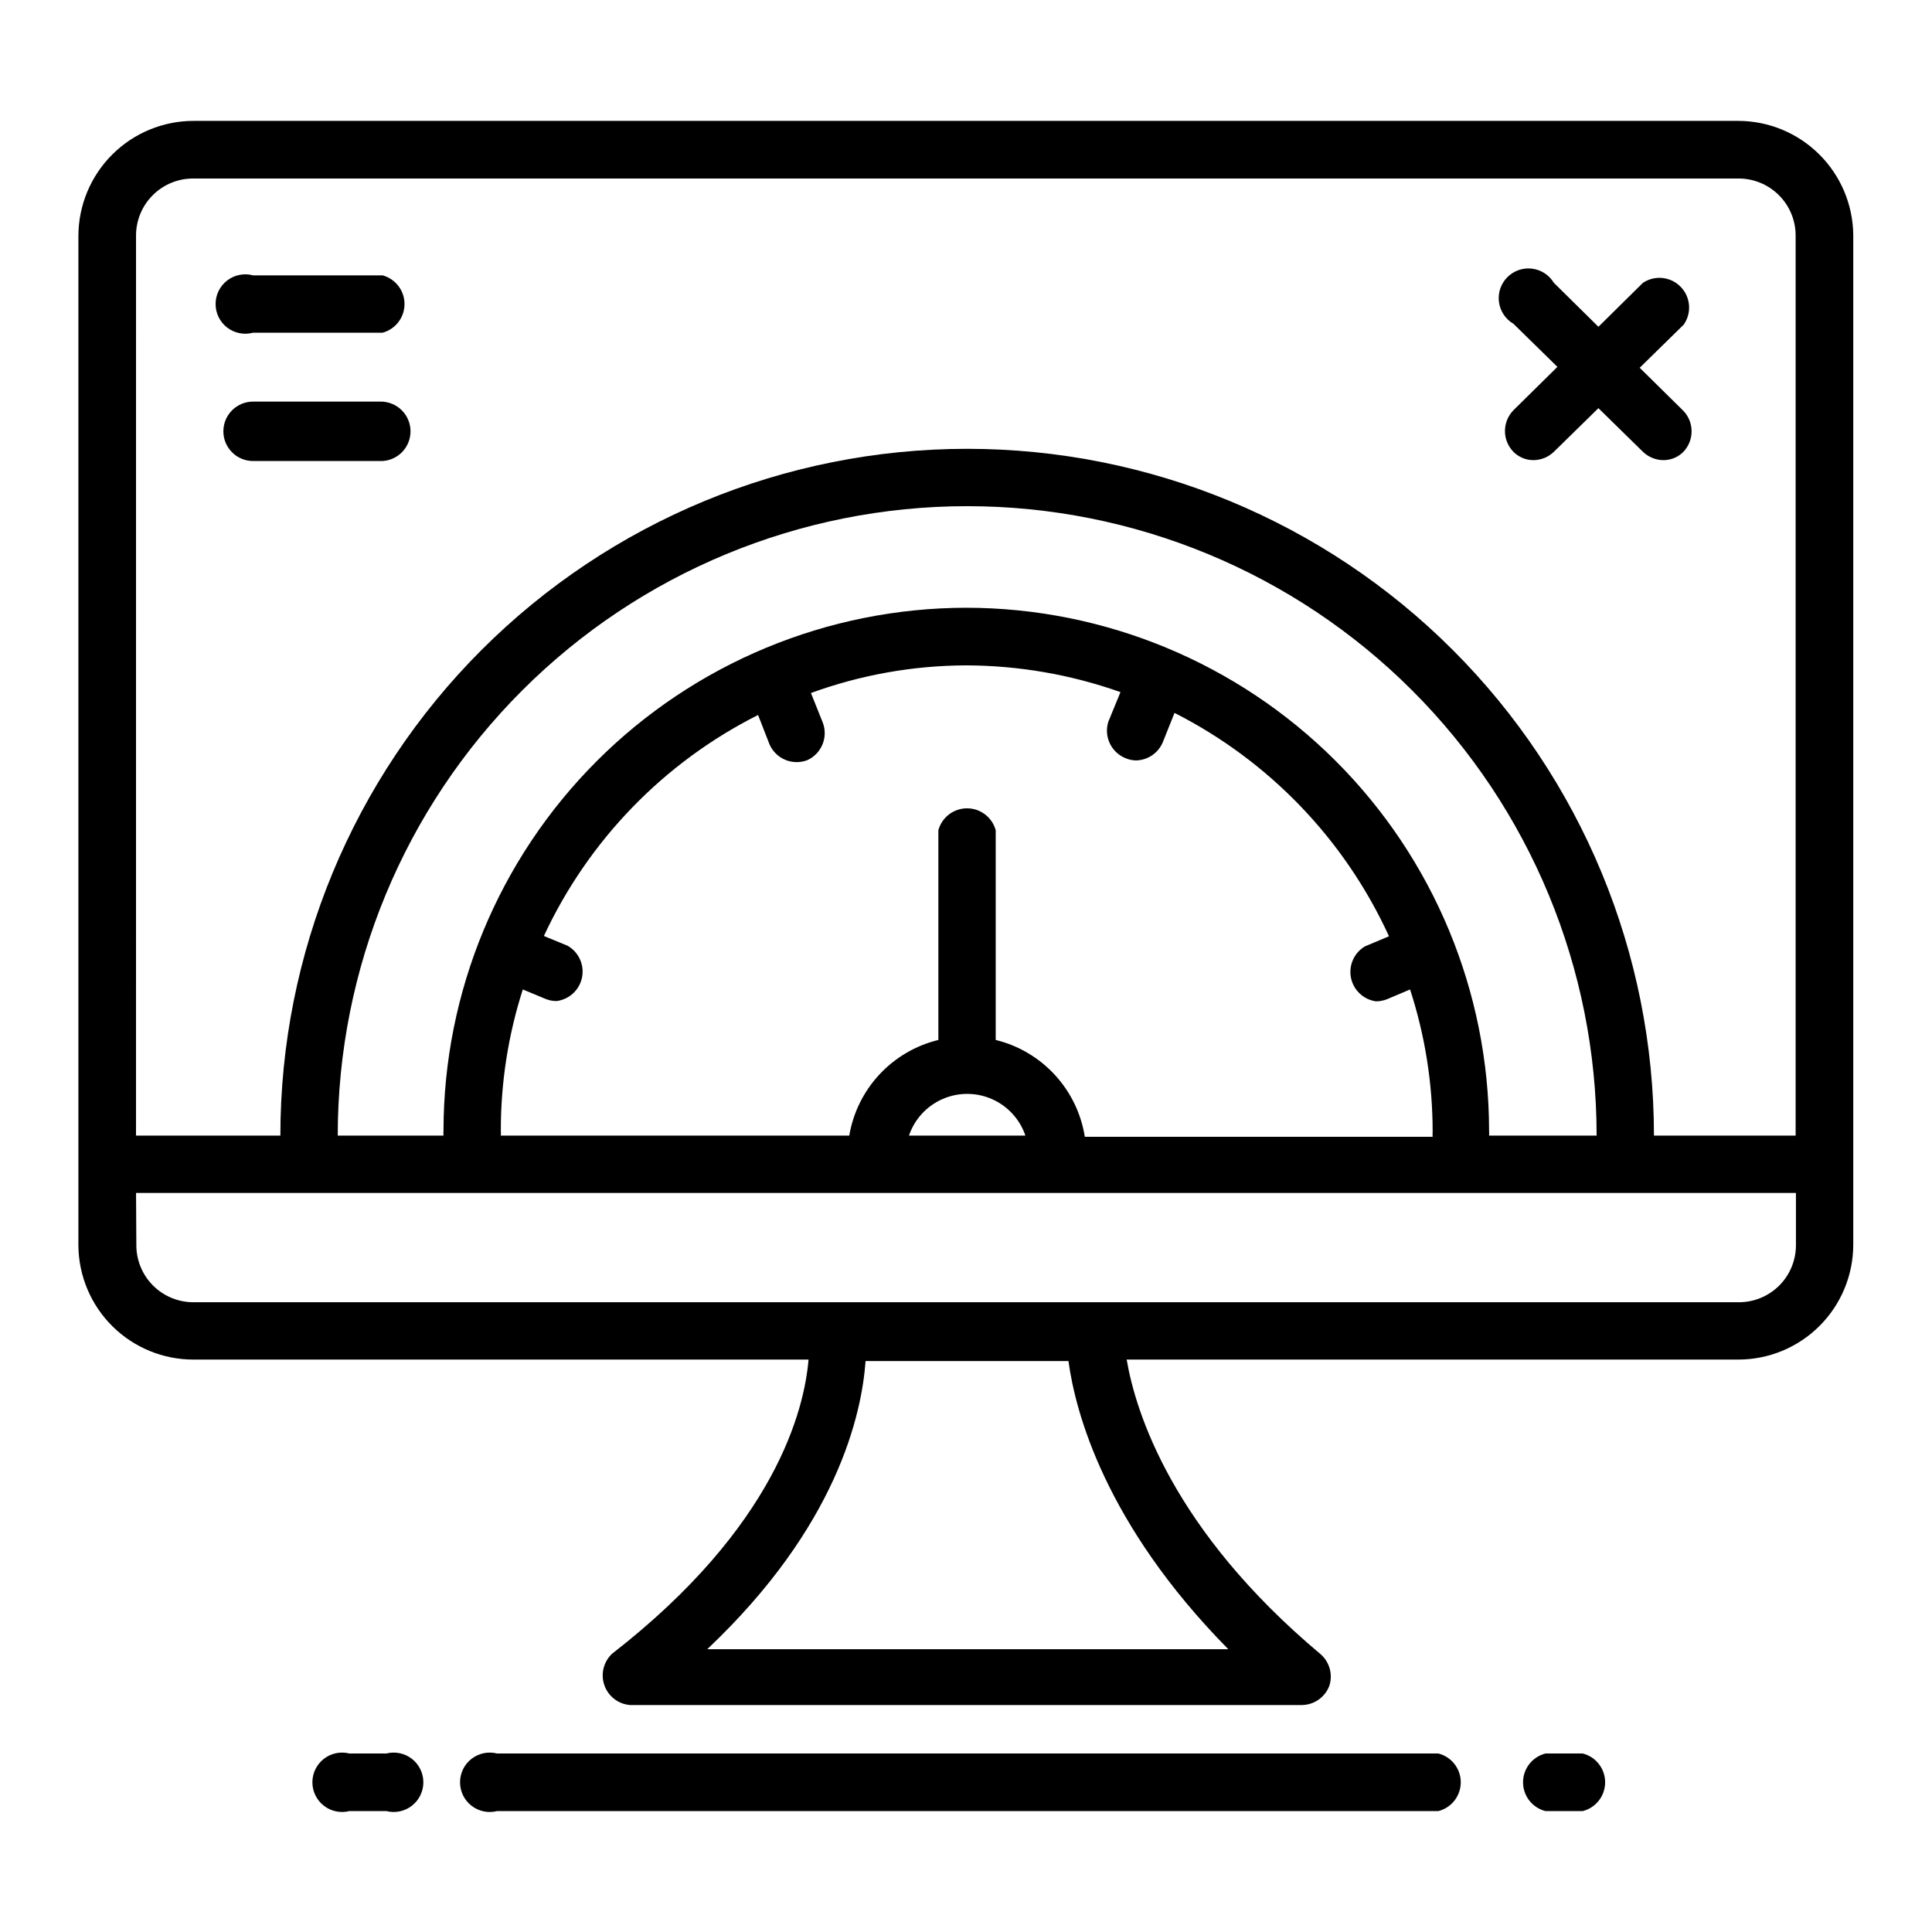
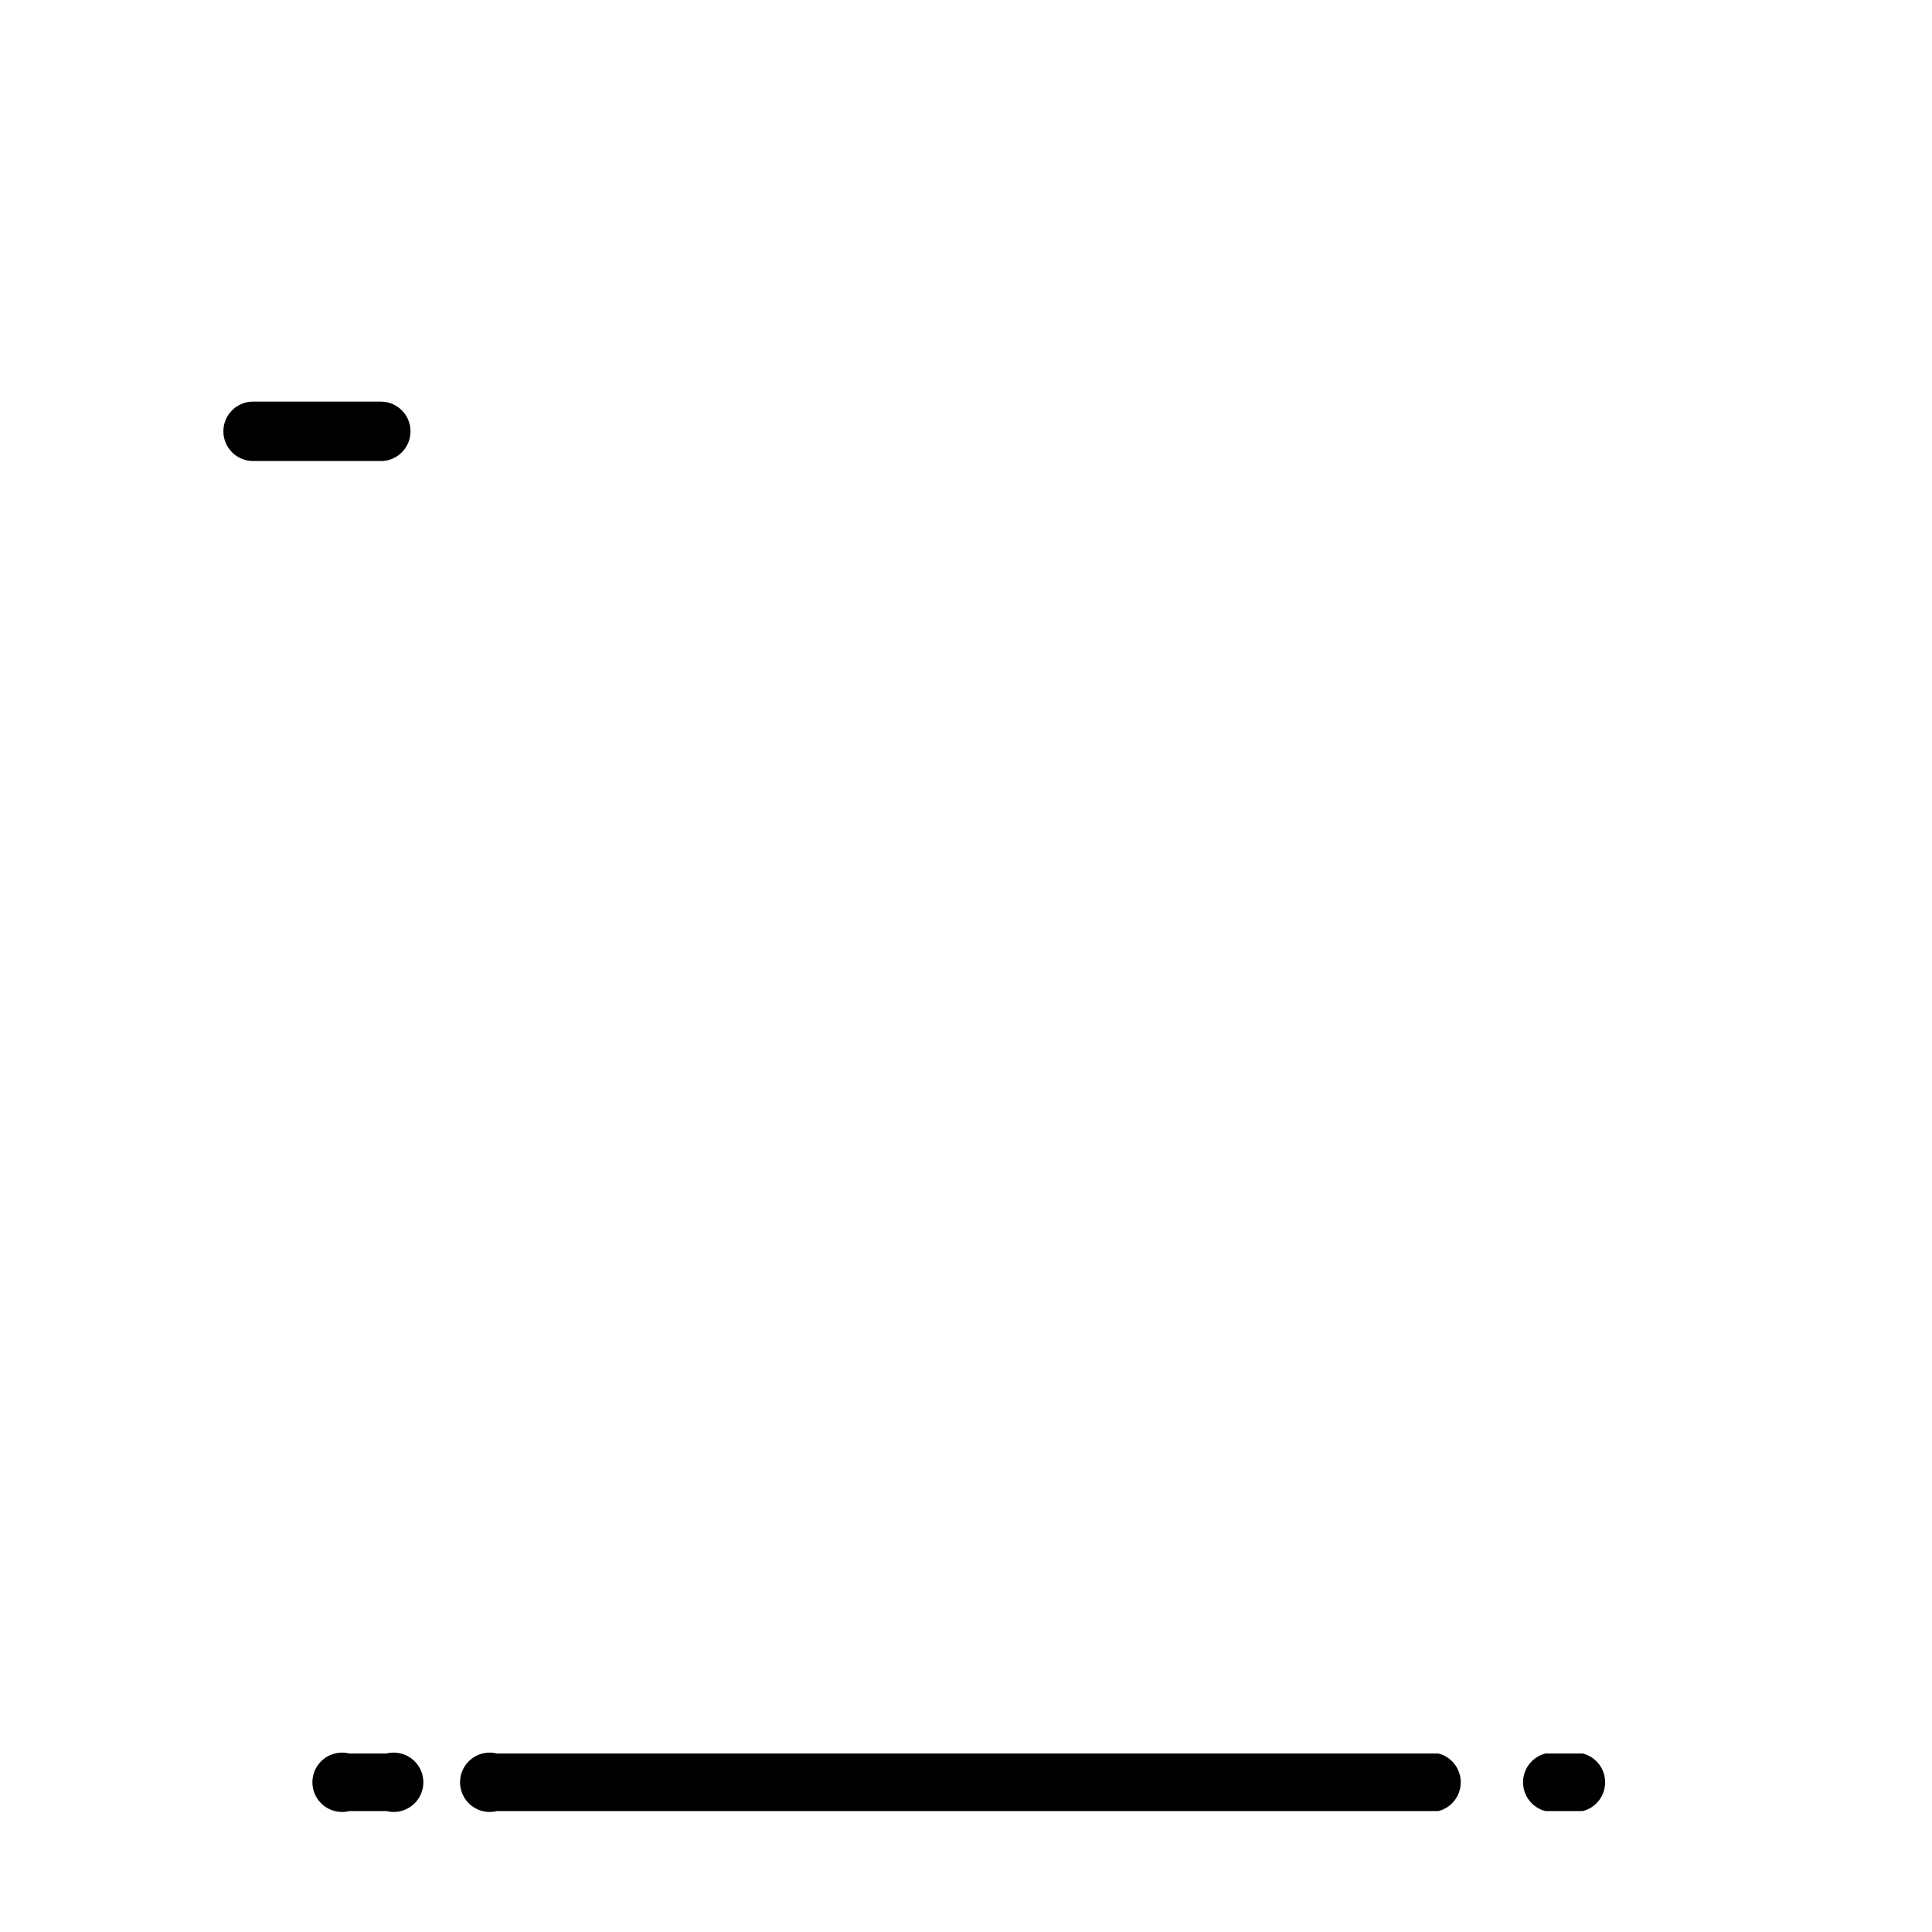
<svg xmlns="http://www.w3.org/2000/svg" fill="#000000" width="800px" height="800px" version="1.1" viewBox="144 144 512 512">
  <g>
-     <path d="m195.32 504.3h162.95c-1.102 13.227-8.66 44.242-52.035 77.934l0.004-0.004c-2.289 2.125-3.106 5.402-2.082 8.352 1.023 2.953 3.691 5.019 6.805 5.269h178.14c3.188-0.074 6.016-2.062 7.164-5.039 1.008-3.012 0.105-6.332-2.281-8.422-39.359-32.984-49.043-64.234-51.406-78.09h162.09c8.066 0 15.801-3.199 21.512-8.898 5.711-5.695 8.93-13.422 8.953-21.488v-267.65c-0.082-8.035-3.328-15.711-9.031-21.367-5.699-5.66-13.402-8.844-21.434-8.863h-409.35c-8.086 0-15.844 3.207-21.566 8.918-5.727 5.711-8.953 13.461-8.977 21.547v267.65c0.086 8.039 3.34 15.719 9.062 21.367 5.723 5.648 13.441 8.805 21.48 8.785zm274.18 76.75h-138.07c34.402-32.512 40.934-62.188 41.957-76.359h53.766c1.812 13.383 9.605 43.141 42.352 76.359zm-289.45-374.55c-0.023-4.051 1.582-7.938 4.453-10.793 2.871-2.859 6.769-4.441 10.816-4.398h409.35c4.035-0.023 7.91 1.57 10.766 4.426 2.856 2.852 4.449 6.731 4.426 10.766v238.45h-37.547c0-48.27-19.176-94.562-53.309-128.7-34.133-34.133-80.426-53.309-128.7-53.309s-94.562 19.176-128.7 53.309c-34.129 34.133-53.305 80.426-53.305 128.7h-38.258zm219.95 98.559c-36.719 0.062-71.914 14.68-97.871 40.652-25.957 25.973-40.559 61.176-40.598 97.895-0.039 0.445-0.039 0.895 0 1.34h-28.027c0-44.242 17.574-86.672 48.859-117.95 31.281-31.281 73.711-48.855 117.95-48.855 44.242 0 86.668 17.574 117.95 48.855 31.281 31.281 48.855 73.711 48.855 117.95h-28.496c0.039-0.445 0.039-0.895 0-1.34-0.043-36.746-14.664-71.973-40.652-97.949-25.992-25.977-61.227-40.578-97.973-40.598zm7.871 114.54v-55.578c-0.934-3.43-4.043-5.809-7.598-5.809-3.551 0-6.664 2.379-7.598 5.809v55.578c-5.981 1.453-11.41 4.629-15.605 9.133-4.199 4.504-6.981 10.141-8.008 16.215h-92.34c0.039-0.445 0.039-0.895 0-1.34-0.012-12.691 1.953-25.305 5.824-37.391l6.062 2.519c0.922 0.375 1.914 0.562 2.914 0.551 3.356-0.43 6.062-2.957 6.723-6.273 0.66-3.32-0.875-6.691-3.812-8.371l-6.297-2.598c11.793-25.348 31.789-45.984 56.758-58.566l3.07 7.871c1.723 3.797 6.106 5.594 9.996 4.094 3.758-1.719 5.543-6.051 4.094-9.918l-3.148-7.871c13.172-4.801 27.074-7.281 41.094-7.324 13.945 0.035 27.785 2.43 40.934 7.086l-3.227 7.871c-1.207 3.883 0.734 8.043 4.484 9.605 0.895 0.395 1.859 0.609 2.836 0.629 3.082-0.051 5.852-1.898 7.082-4.723l3.148-7.871h0.004c25.09 12.738 45.125 33.605 56.836 59.195l-6.375 2.676-0.004 0.004c-2.871 1.703-4.356 5.035-3.699 8.312 0.656 3.273 3.305 5.781 6.613 6.25 0.996 0 1.984-0.184 2.914-0.551l6.141-2.598h-0.004c3.961 12.176 5.981 24.902 5.984 37.707-0.039 0.445-0.039 0.891 0 1.336h-92.18c-0.973-6.129-3.731-11.832-7.934-16.398-4.199-4.566-9.656-7.789-15.684-9.262zm7.871 25.348h-30.859c1.469-4.328 4.688-7.836 8.867-9.676 4.184-1.84 8.945-1.84 13.125 0 4.18 1.84 7.398 5.348 8.867 9.676zm-235.69 15.191h439.89v13.777c0.023 4.047-1.582 7.938-4.453 10.793-2.871 2.856-6.769 4.441-10.816 4.398h-409.35c-4.035 0.023-7.91-1.574-10.766-4.426-2.852-2.856-4.445-6.731-4.426-10.766z" />
-     <path d="m545 263.66c1.418 1.48 3.383 2.305 5.434 2.281 2-0.027 3.914-0.816 5.352-2.203l11.809-11.57 11.809 11.57c1.438 1.387 3.352 2.176 5.352 2.203 2.051 0.023 4.016-0.801 5.434-2.281 2.801-3.019 2.801-7.688 0-10.707l-11.652-11.492 11.652-11.414c2.188-3.098 1.855-7.312-0.785-10.027-2.641-2.719-6.844-3.172-10-1.074l-11.809 11.652-11.809-11.652c-1.254-2.082-3.402-3.469-5.816-3.754-2.414-0.289-4.828 0.559-6.531 2.289-1.707 1.734-2.519 4.156-2.199 6.566 0.324 2.41 1.742 4.539 3.84 5.762l11.652 11.414-11.652 11.492v0.004c-2.969 3.027-3.004 7.867-0.078 10.941z" />
-     <path d="m211.07 232.17h34.32c3.43-0.934 5.809-4.047 5.809-7.598 0-3.551-2.379-6.664-5.809-7.598h-34.32c-2.367-0.641-4.898-0.145-6.848 1.344-1.945 1.488-3.09 3.801-3.09 6.254 0 2.453 1.145 4.766 3.09 6.254 1.949 1.488 4.481 1.984 6.848 1.344z" />
    <path d="m252.79 258.3c0-2.086-0.832-4.09-2.309-5.566s-3.477-2.305-5.566-2.305h-33.848c-4.348 0-7.871 3.523-7.871 7.871 0 4.348 3.523 7.875 7.871 7.875h34.32c4.164-0.25 7.41-3.703 7.402-7.875z" />
    <path d="m525.16 623.96c3.5-0.879 5.957-4.023 5.957-7.637 0-3.609-2.457-6.758-5.957-7.633h-249.46c-2.352-0.59-4.844-0.062-6.758 1.43-1.91 1.488-3.027 3.781-3.027 6.203 0 2.426 1.117 4.715 3.027 6.207 1.914 1.492 4.406 2.019 6.758 1.43z" />
    <path d="m246.41 623.96c2.352 0.59 4.848 0.062 6.758-1.43 1.91-1.492 3.027-3.781 3.027-6.207 0-2.422-1.117-4.715-3.027-6.203-1.91-1.492-4.406-2.019-6.758-1.43h-9.84c-2.352-0.59-4.844-0.062-6.754 1.43-1.914 1.488-3.031 3.781-3.031 6.203 0 2.426 1.117 4.715 3.031 6.207 1.91 1.492 4.402 2.019 6.754 1.43z" />
    <path d="m563.42 623.96c3.504-0.879 5.957-4.023 5.957-7.637 0-3.609-2.453-6.758-5.957-7.633h-9.84c-3.504 0.875-5.957 4.023-5.957 7.633 0 3.613 2.453 6.758 5.957 7.637z" />
  </g>
</svg>